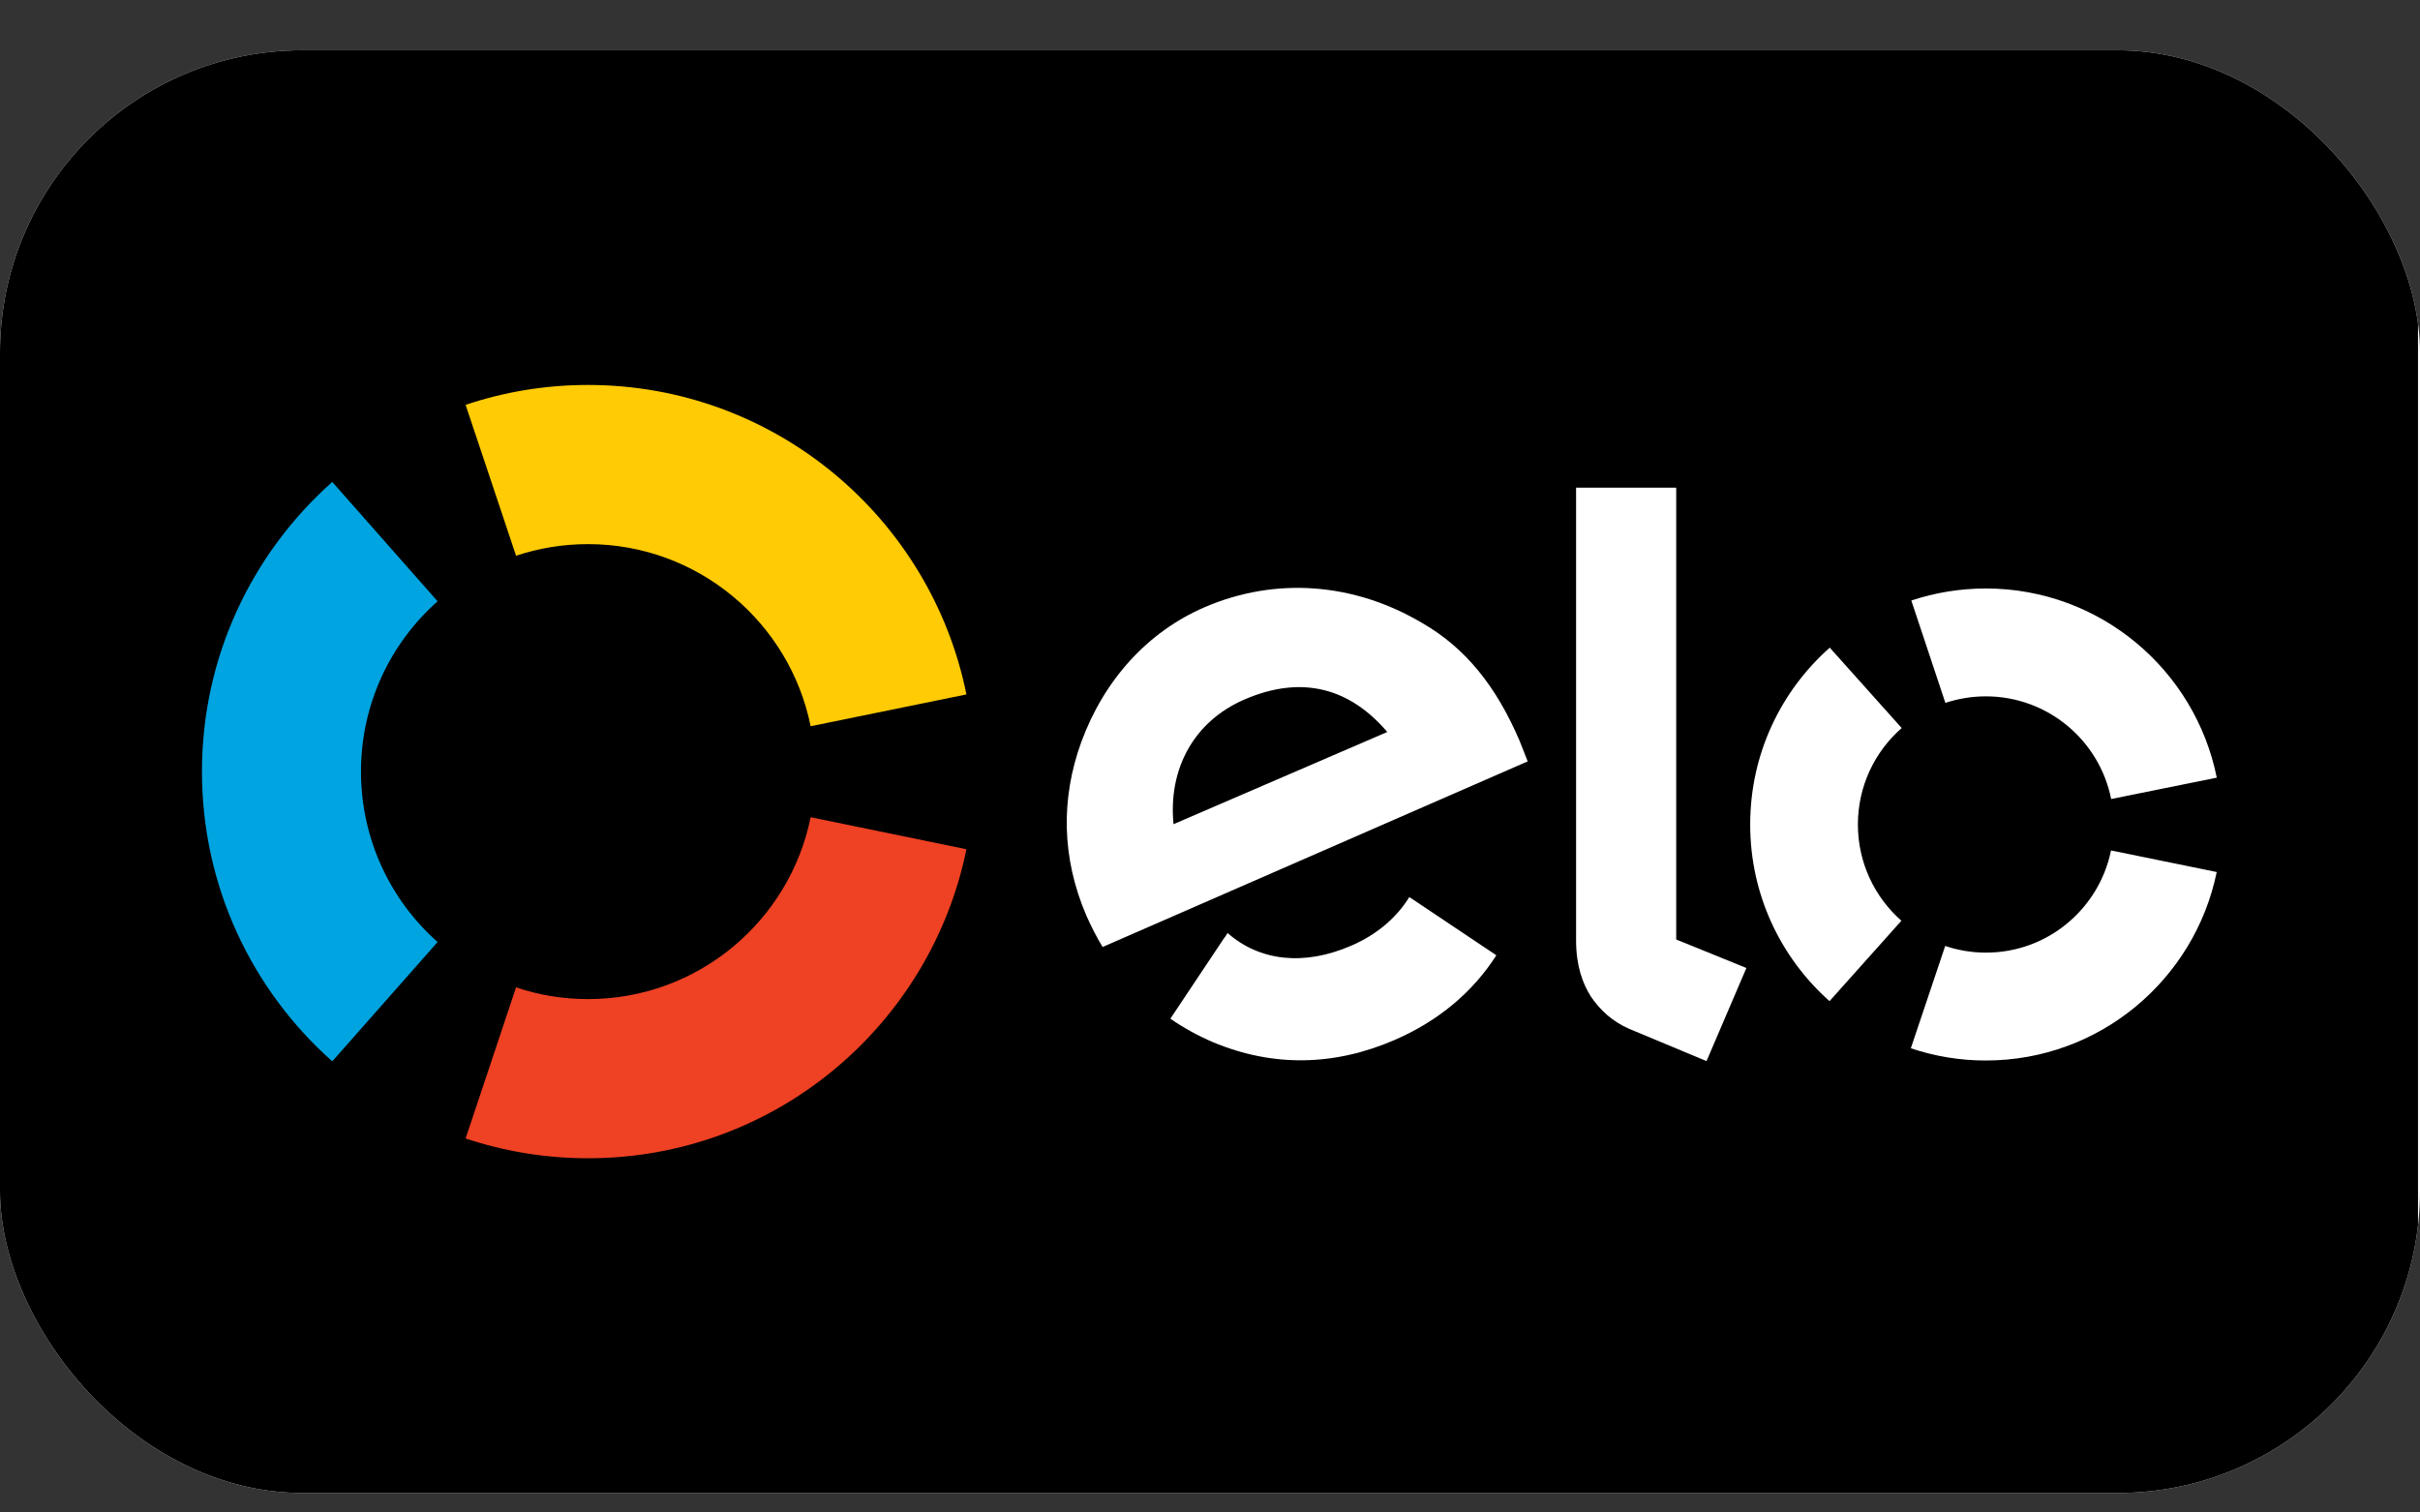
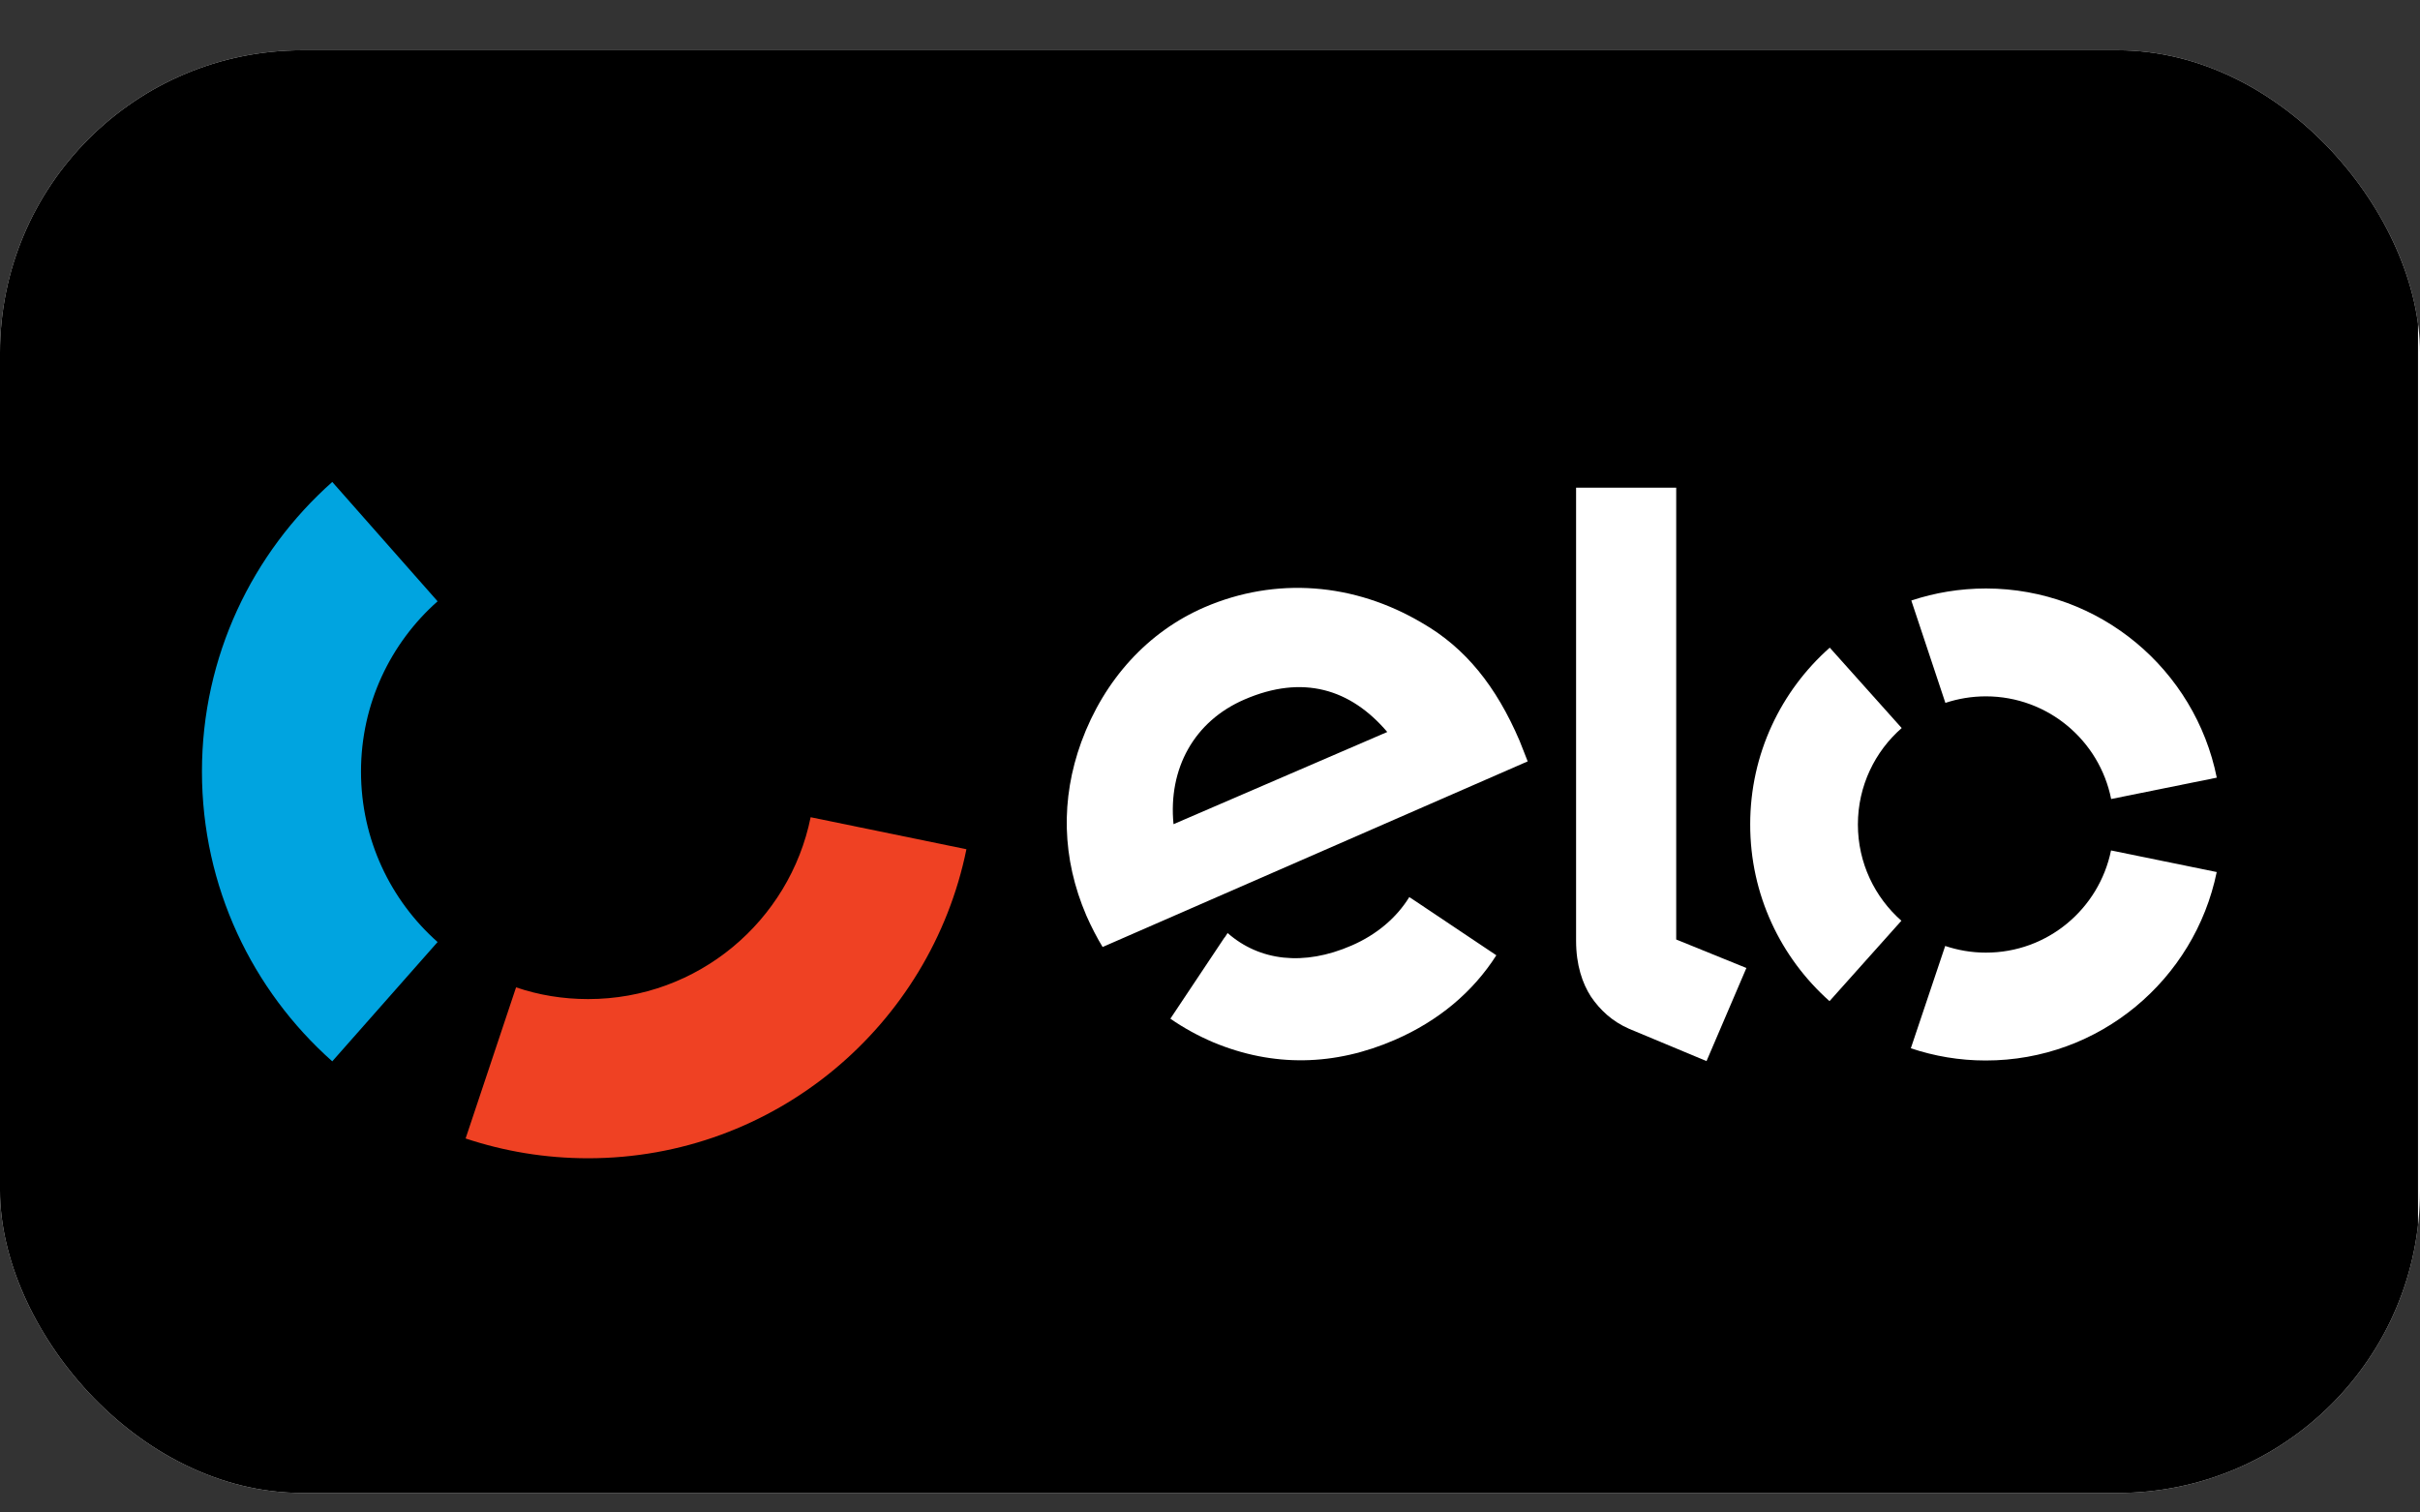
<svg xmlns="http://www.w3.org/2000/svg" viewBox="0 0 40 25" fill="none">
  <rect x="0" y="0" width="40" height="25" fill="#333333" stroke="none" />
  <g clip-path="url(#clip0_3389_2998)">
    <rect y="0.831" width="40" height="23.846" rx="5" fill="white" />
    <path fill-rule="evenodd" clip-rule="evenodd" d="M39.967 23.406C39.967 24.105 39.375 24.677 38.634 24.677H1.332C0.599 24.677 0 24.113 0 23.406V2.103C0 1.403 0.591 0.831 1.332 0.831H38.634C39.367 0.831 39.967 1.395 39.967 2.103V23.406Z" fill="black" />
-     <path d="M8.53 9.186C8.905 9.061 9.304 8.994 9.719 8.994C11.536 8.994 13.052 10.286 13.399 12.004L15.974 11.478C15.384 8.56 12.807 6.363 9.719 6.363C9.011 6.363 8.333 6.478 7.696 6.692L8.53 9.186Z" fill="#FFCB05" />
    <path d="M5.492 17.543L7.233 15.571C6.456 14.882 5.967 13.875 5.967 12.753C5.967 11.633 6.456 10.627 7.233 9.939L5.492 7.966C4.172 9.138 3.338 10.849 3.338 12.753C3.338 14.66 4.172 16.371 5.492 17.543Z" fill="#00A4E0" />
    <path d="M13.399 13.508C13.051 15.224 11.536 16.514 9.721 16.514C9.304 16.514 8.903 16.447 8.53 16.32L7.696 18.818C8.333 19.03 9.013 19.145 9.721 19.145C12.806 19.145 15.38 16.951 15.974 14.037L13.399 13.508Z" fill="#EF4123" />
    <path d="M18.225 15.653C18.14 15.516 18.027 15.297 17.957 15.135C17.549 14.187 17.53 13.206 17.873 12.264C18.252 11.231 18.975 10.441 19.91 10.037C21.085 9.531 22.383 9.63 23.509 10.299C24.224 10.71 24.731 11.344 25.116 12.242C25.164 12.358 25.208 12.479 25.251 12.585L18.225 15.653ZM20.572 11.561C19.737 11.92 19.307 12.705 19.397 13.623L22.93 12.099C22.321 11.384 21.531 11.147 20.572 11.561ZM23.369 14.877C23.368 14.877 23.368 14.878 23.369 14.877L23.294 14.828C23.083 15.17 22.755 15.449 22.34 15.629C21.55 15.973 20.818 15.885 20.291 15.422L20.243 15.496C20.243 15.496 20.243 15.494 20.241 15.494L19.345 16.838C19.568 16.993 19.807 17.123 20.056 17.229C21.046 17.641 22.06 17.621 23.058 17.187C23.779 16.873 24.346 16.396 24.733 15.79L23.369 14.877Z" fill="white" />
    <path d="M27.706 8.061V15.529L28.866 16L28.207 17.539L26.927 17.005C26.641 16.88 26.444 16.689 26.297 16.474C26.156 16.256 26.051 15.953 26.051 15.549V8.061H27.706Z" fill="white" />
    <path d="M30.709 13.628C30.709 12.992 30.99 12.421 31.433 12.034L30.244 10.705C29.437 11.419 28.929 12.463 28.929 13.625C28.927 14.788 29.435 15.833 30.24 16.548L31.428 15.219C30.987 14.83 30.709 14.262 30.709 13.628Z" fill="white" />
    <path d="M32.822 15.746C32.588 15.746 32.362 15.706 32.152 15.636L31.584 17.327C31.972 17.457 32.387 17.529 32.82 17.529C34.703 17.531 36.275 16.192 36.64 14.414L34.893 14.057C34.695 15.024 33.843 15.748 32.822 15.746Z" fill="white" />
    <path d="M32.827 9.727C32.395 9.727 31.98 9.797 31.592 9.926L32.155 11.618C32.367 11.548 32.592 11.51 32.825 11.51C33.848 11.511 34.702 12.239 34.895 13.207L36.641 12.854C36.283 11.072 34.712 9.729 32.827 9.727Z" fill="white" />
  </g>
  <defs>
    <clipPath id="clip0_3389_2998">
      <rect y="0.831" width="40" height="23.846" rx="5" fill="white" />
    </clipPath>
  </defs>
</svg>